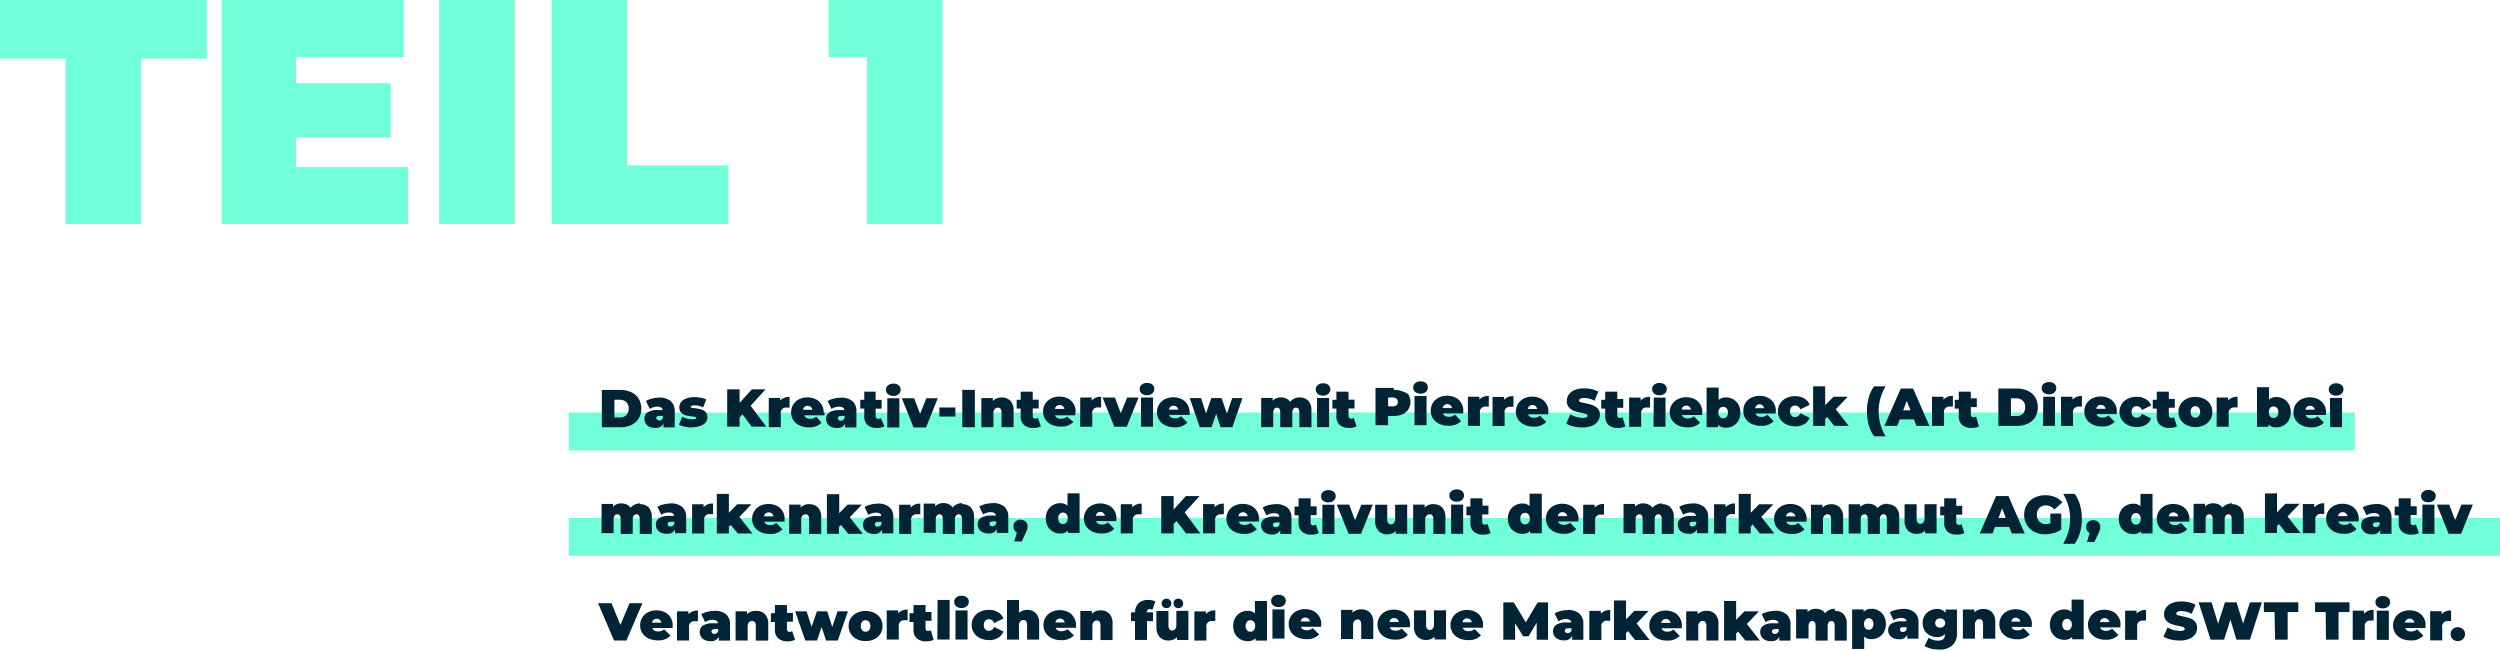
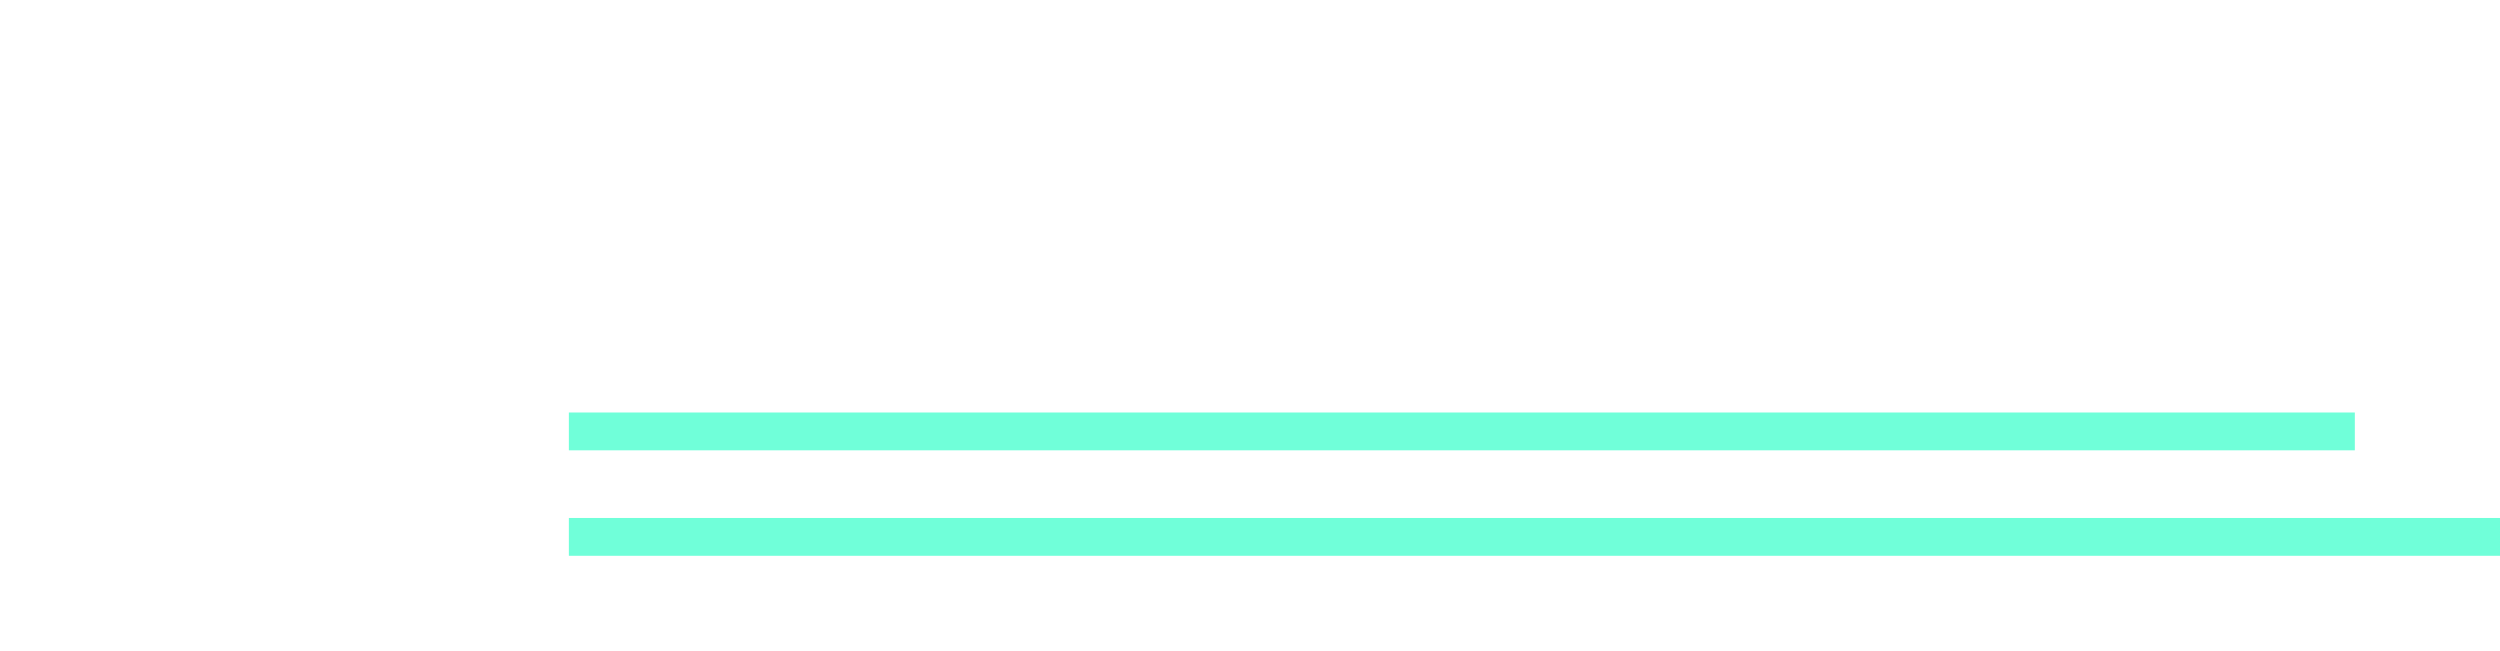
<svg xmlns="http://www.w3.org/2000/svg" id="Ebene_1" data-name="Ebene 1" viewBox="0 0 468.61 122.1">
  <defs>
    <clipPath id="clip-path" transform="translate(-726 -478.59)">
-       <rect x="726" y="478.59" width="468.61" height="122.1" style="fill:none" />
-     </clipPath>
+       </clipPath>
  </defs>
-   <path d="M726,478.59v11h12.3v31h14.16v-31h12.3v-11Zm41.55,0v42h34.92V509.91h-21v-5.52h17.76v-10.2H781.47v-4.92h20.22V478.59Zm40.77,42h14.16v-42H808.32Zm21.09-42v42h33.12v-11h-19v-31Zm51.9,0v10.68h7.2v31.32h14.16v-42Z" transform="translate(-726 -478.59)" style="fill:#70ffd9" />
  <rect x="106.63" y="77.32" width="334.77" height="7.09" style="fill:#70ffd9" />
  <rect x="106.63" y="97.09" width="361.98" height="7.09" style="fill:#70ffd9" />
  <g style="clip-path:url(#clip-path)">
-     <path d="M1186.73,598.75a1.3,1.3,0,0,0,.94-.36,1.27,1.27,0,0,0,.38-.94,1.2,1.2,0,0,0-.38-.92,1.3,1.3,0,0,0-.94-.36,1.32,1.32,0,0,0-1,.36,1.19,1.19,0,0,0-.37.92,1.27,1.27,0,0,0,.37.94,1.32,1.32,0,0,0,1,.36m-3.06-5v-.59h-2.15v5.47h2.26v-2.43a1,1,0,0,1,1.16-1.18,3,3,0,0,1,.5,0v-2a2.22,2.22,0,0,0-1.77.69m-6,.85a.87.87,0,0,1,.58.2.93.93,0,0,1,.3.53h-1.76a1,1,0,0,1,.3-.54.86.86,0,0,1,.58-.19m3,1.29a2.82,2.82,0,0,0-.4-1.53,2.62,2.62,0,0,0-1.09-1,3.49,3.49,0,0,0-1.52-.33,3.4,3.4,0,0,0-1.58.36,2.78,2.78,0,0,0-1.11,1,2.8,2.8,0,0,0,0,2.92,2.82,2.82,0,0,0,1.16,1,4,4,0,0,0,1.74.36,3.05,3.05,0,0,0,2.39-.88l-1.18-1.19a2,2,0,0,1-.53.31,1.82,1.82,0,0,1-.61.09,1.37,1.37,0,0,1-.7-.16.9.9,0,0,1-.4-.48h3.8c0-.32,0-.5,0-.53m-8-3.17a1.44,1.44,0,0,0,1-.33,1.11,1.11,0,0,0,.37-.86,1,1,0,0,0-.37-.8,1.49,1.49,0,0,0-1-.31,1.44,1.44,0,0,0-1,.33,1,1,0,0,0-.37.82,1.06,1.06,0,0,0,.37.83,1.49,1.49,0,0,0,1,.32m-1.13,5.91h2.26v-5.47h-2.26Zm-2.41-4.88v-.59H1167v5.47h2.26v-2.43a1,1,0,0,1,1.16-1.18,3,3,0,0,1,.5,0v-2a2.22,2.22,0,0,0-1.77.69m-7.16,4.88h2.36v-5.17h2.05v-1.83h-6.46v1.83h2Zm-9.54,0h2.36v-5.17h2v-1.83h-6.46v1.83h2Zm-4.71-7-1.29,4-1.22-4h-2.17l-1.29,4-1.22-4h-2.43l2.24,7h2.53l1.19-3.74,1.13,3.74h2.53l2.24-7Zm-13.17,7.16a4.55,4.55,0,0,0,1.79-.31,2.48,2.48,0,0,0,1.1-.85,2.05,2.05,0,0,0,.37-1.2,1.69,1.69,0,0,0-.4-1.2,2.37,2.37,0,0,0-1-.63,8.68,8.68,0,0,0-1.35-.35,6,6,0,0,1-.89-.22c-.18-.07-.27-.18-.27-.32s.31-.44.91-.44a4.25,4.25,0,0,1,2,.52l.71-1.71a4.29,4.29,0,0,0-1.22-.45,6.12,6.12,0,0,0-1.42-.16,4.5,4.5,0,0,0-1.78.31,2.5,2.5,0,0,0-1.11.85,2.13,2.13,0,0,0-.37,1.2,1.78,1.78,0,0,0,.4,1.21,2.39,2.39,0,0,0,.94.64,9.83,9.83,0,0,0,1.35.36,6.81,6.81,0,0,1,.91.24.35.35,0,0,1,.27.33.31.31,0,0,1-.21.29,1.93,1.93,0,0,1-.7.09,4.68,4.68,0,0,1-1.19-.17,5.38,5.38,0,0,1-1.12-.47l-.76,1.72a4.65,4.65,0,0,0,1.36.53,7.3,7.3,0,0,0,1.69.19m-8.09-5v-.59h-2.15v5.47h2.26v-2.43a1,1,0,0,1,1.16-1.18,3,3,0,0,1,.5,0v-2a2.22,2.22,0,0,0-1.77.69m-6,.85a.85.85,0,0,1,.58.2.83.83,0,0,1,.3.53h-1.76a1,1,0,0,1,.3-.54.88.88,0,0,1,.58-.19m3,1.29a2.82,2.82,0,0,0-.4-1.53,2.56,2.56,0,0,0-1.09-1,3.66,3.66,0,0,0-3.1,0,2.78,2.78,0,0,0-1.11,1,2.8,2.8,0,0,0,0,2.92,2.89,2.89,0,0,0,1.16,1,4,4,0,0,0,1.74.36,3.05,3.05,0,0,0,2.39-.88l-1.18-1.19a2,2,0,0,1-.53.31,1.78,1.78,0,0,1-.61.09,1.37,1.37,0,0,1-.7-.16,1,1,0,0,1-.4-.48h3.8c0-.32,0-.5,0-.53m-10,1.08a.81.81,0,0,1-.64-.28,1.16,1.16,0,0,1-.25-.8,1.14,1.14,0,0,1,.25-.79.87.87,0,0,1,1.28,0,1.14,1.14,0,0,1,.25.79,1.16,1.16,0,0,1-.25.8.81.81,0,0,1-.64.28m.85-5.76v2.32a1.92,1.92,0,0,0-1.39-.47,2.67,2.67,0,0,0-1.33.35,2.54,2.54,0,0,0-1,1,3.09,3.09,0,0,0-.35,1.49,3.13,3.13,0,0,0,.35,1.5,2.57,2.57,0,0,0,1,1,2.66,2.66,0,0,0,1.33.34,1.91,1.91,0,0,0,1.5-.55v.45h2.15v-7.42Zm-10.49,3.39a.87.87,0,0,1,.58.2.93.93,0,0,1,.3.53H1103a1,1,0,0,1,.3-.54.86.86,0,0,1,.58-.19m3,1.29a2.82,2.82,0,0,0-.41-1.53,2.56,2.56,0,0,0-1.09-1,3.66,3.66,0,0,0-3.1,0,2.78,2.78,0,0,0-1.11,1,2.67,2.67,0,0,0-.4,1.46,2.7,2.7,0,0,0,.41,1.46,2.82,2.82,0,0,0,1.16,1,4,4,0,0,0,1.74.36,3.05,3.05,0,0,0,2.39-.88l-1.18-1.19a1.9,1.9,0,0,1-.54.31,1.72,1.72,0,0,1-.6.09,1.37,1.37,0,0,1-.7-.16.9.9,0,0,1-.4-.48h3.8c0-.32,0-.5,0-.53m-9.12-2.83a2.49,2.49,0,0,0-.91.16,2.25,2.25,0,0,0-.74.48v-.54h-2.15v5.47h2.26v-2.57a1.19,1.19,0,0,1,.24-.83.76.76,0,0,1,.61-.27c.45,0,.67.31.67.94v2.73H1100v-3.12a2.49,2.49,0,0,0-.61-1.84,2.19,2.19,0,0,0-1.63-.61m-8.08,3.51a1,1,0,0,1-.67-.24.84.84,0,0,1-.27-.64.79.79,0,0,1,.26-.63,1,1,0,0,1,.68-.24,1,1,0,0,1,.66.24.8.8,0,0,1,.27.63.84.84,0,0,1-.27.64,1,1,0,0,1-.66.24m1-3.41v.62a1.85,1.85,0,0,0-1.62-.72,2.68,2.68,0,0,0-1.31.33,2.42,2.42,0,0,0-1,.92,2.63,2.63,0,0,0-.36,1.38,2.69,2.69,0,0,0,.36,1.39,2.52,2.52,0,0,0,1,.93,2.79,2.79,0,0,0,1.31.32,1.9,1.9,0,0,0,1.51-.58v.1a1.13,1.13,0,0,1-.31.85,1.44,1.44,0,0,1-1,.29,3.17,3.17,0,0,1-.94-.15,2.55,2.55,0,0,1-.81-.39l-.76,1.54a3.84,3.84,0,0,0,1.21.51,6.7,6.7,0,0,0,1.53.17,3.56,3.56,0,0,0,2.46-.78,3,3,0,0,0,.87-2.35v-4.38Zm-8,4.21a.59.59,0,0,1-.39-.12.41.41,0,0,1-.15-.32c0-.31.23-.46.69-.46h.56v.38a.76.76,0,0,1-.28.39.71.71,0,0,1-.43.13m0-4.31a5.43,5.43,0,0,0-1.32.17,4.11,4.11,0,0,0-1.14.45l.72,1.49a2.06,2.06,0,0,1,.65-.31,2.55,2.55,0,0,1,.75-.12c.62,0,1,.21,1,.64h-.91a3.4,3.4,0,0,0-1.88.42,1.4,1.4,0,0,0-.62,1.23,1.63,1.63,0,0,0,.24.87,1.59,1.59,0,0,0,.69.61,2.45,2.45,0,0,0,1.1.22,1.53,1.53,0,0,0,1.55-.82v.72h2.1v-2.94a2.44,2.44,0,0,0-.76-2,3.3,3.3,0,0,0-2.2-.65m-6.37,3.91a.8.8,0,0,1-.64-.28,1.37,1.37,0,0,1,0-1.58.81.81,0,0,1,.64-.29.82.82,0,0,1,.64.29,1.37,1.37,0,0,1,0,1.58.81.81,0,0,1-.64.28m.54-3.91a1.88,1.88,0,0,0-1.5.55v-.45h-2.15v7.41h2.26v-2.31a1.92,1.92,0,0,0,1.39.47,2.6,2.6,0,0,0,1.32-.34,2.41,2.41,0,0,0,1-1,3.3,3.3,0,0,0,0-3,2.41,2.41,0,0,0-1-1,2.61,2.61,0,0,0-1.32-.35m-6.93,0a2.38,2.38,0,0,0-1,.22,2.17,2.17,0,0,0-.8.61,1.6,1.6,0,0,0-.72-.62,2.25,2.25,0,0,0-1-.21,2.1,2.1,0,0,0-1.55.61v-.51h-2.15v5.47H1065V596a1.19,1.19,0,0,1,.2-.76.63.63,0,0,1,.51-.24c.41,0,.61.31.61.94v2.73h2.26V596a1.19,1.19,0,0,1,.2-.76.63.63,0,0,1,.51-.24c.41,0,.61.31.61.94v2.73h2.26v-3.12a2.53,2.53,0,0,0-.59-1.84,2.12,2.12,0,0,0-1.59-.61m-11.29,4.31a.57.57,0,0,1-.39-.12.41.41,0,0,1-.15-.32c0-.31.23-.46.69-.46h.56v.38a.76.76,0,0,1-.28.39.73.73,0,0,1-.43.13m0-4.31a5.43,5.43,0,0,0-1.32.17,4,4,0,0,0-1.14.45l.72,1.49a2.06,2.06,0,0,1,.65-.31,2.45,2.45,0,0,1,.75-.12c.61,0,1,.21,1,.64h-.91a3.38,3.38,0,0,0-1.88.42,1.4,1.4,0,0,0-.62,1.23,1.63,1.63,0,0,0,.24.87,1.59,1.59,0,0,0,.69.61,2.45,2.45,0,0,0,1.1.22,1.54,1.54,0,0,0,1.55-.82v.72h2.1v-2.94a2.44,2.44,0,0,0-.76-2,3.32,3.32,0,0,0-2.2-.65m-5.51,5.57h2.73l-2.44-3.1,2.26-2.37H1053l-1.57,1.59v-3.54h-2.26v7.42h2.26v-1.29l.36-.39Zm-7.28-5.57a2.45,2.45,0,0,0-.91.16,2.15,2.15,0,0,0-.74.48v-.54h-2.15v5.47h2.26v-2.57a1.19,1.19,0,0,1,.23-.83.78.78,0,0,1,.62-.27c.44,0,.67.31.67.94v2.73h2.26v-3.12a2.49,2.49,0,0,0-.62-1.84,2.19,2.19,0,0,0-1.62-.61m-7.6,1.54a.89.89,0,0,1,.58.2.93.93,0,0,1,.3.53h-1.76a.86.86,0,0,1,.3-.54.85.85,0,0,1,.58-.19m3,1.29a2.82,2.82,0,0,0-.41-1.53,2.56,2.56,0,0,0-1.09-1,3.66,3.66,0,0,0-3.1,0,2.78,2.78,0,0,0-1.11,1,2.67,2.67,0,0,0-.4,1.46,2.62,2.62,0,0,0,.41,1.46,2.82,2.82,0,0,0,1.16,1,4,4,0,0,0,1.74.36,3.07,3.07,0,0,0,2.39-.88l-1.18-1.19a2.21,2.21,0,0,1-.54.31,1.72,1.72,0,0,1-.6.09,1.34,1.34,0,0,1-.7-.16.9.9,0,0,1-.4-.48h3.8c0-.32,0-.5,0-.53m-8.76,2.74h2.73l-2.44-3.1,2.26-2.37h-2.67l-1.57,1.59v-3.54h-2.26v7.42h2.26v-1.29l.36-.39Zm-6.42-4.88v-.59h-2.15v5.47h2.26v-2.43a1,1,0,0,1,1.16-1.18,3,3,0,0,1,.5,0v-2a2.22,2.22,0,0,0-1.77.69m-6.2,3.62a.62.62,0,0,1-.4-.12.43.43,0,0,1-.14-.32c0-.31.23-.46.69-.46h.56v.38a.82.82,0,0,1-.28.39.73.73,0,0,1-.43.13m0-4.31a5.58,5.58,0,0,0-1.33.17,4,4,0,0,0-1.13.45l.72,1.49a2,2,0,0,1,.65-.31,2.45,2.45,0,0,1,.75-.12c.61,0,1,.21,1,.64h-.91a3.38,3.38,0,0,0-1.88.42,1.38,1.38,0,0,0-.62,1.23,1.57,1.57,0,0,0,.92,1.48,2.5,2.5,0,0,0,1.11.22,1.54,1.54,0,0,0,1.55-.82v.72h2.1v-2.94a2.48,2.48,0,0,0-.76-2,3.32,3.32,0,0,0-2.2-.65m-3.66,5.57,0-7h-1.94l-2.22,3.73-2.28-3.73h-1.94v7H1010v-3.08l1.52,2.45h1l1.52-2.56,0,3.19Zm-15.17-4a.87.87,0,0,1,.58.2.93.93,0,0,1,.3.53h-1.76a1,1,0,0,1,.3-.54.86.86,0,0,1,.58-.19m3,1.29a2.82,2.82,0,0,0-.4-1.53,2.62,2.62,0,0,0-1.09-1,3.49,3.49,0,0,0-1.52-.33,3.4,3.4,0,0,0-1.58.36,2.78,2.78,0,0,0-1.11,1,2.8,2.8,0,0,0,0,2.92,2.82,2.82,0,0,0,1.16,1,4,4,0,0,0,1.74.36,3.05,3.05,0,0,0,2.39-.88l-1.18-1.19a2,2,0,0,1-.53.31,1.82,1.82,0,0,1-.61.09,1.37,1.37,0,0,1-.7-.16.9.9,0,0,1-.4-.48h3.8c0-.32,0-.5,0-.53m-9.18-2.73v2.57a1.3,1.3,0,0,1-.22.84.71.71,0,0,1-.55.26.63.63,0,0,1-.53-.24,1.37,1.37,0,0,1-.18-.8v-2.63h-2.26v3a2.64,2.64,0,0,0,.63,1.92,2.26,2.26,0,0,0,1.67.63,2.41,2.41,0,0,0,.85-.15,2,2,0,0,0,.7-.47v.52h2.15v-5.47Zm-7.47,1.44a.89.89,0,0,1,.58.2.93.93,0,0,1,.3.53h-1.76a.86.86,0,0,1,.3-.54.85.85,0,0,1,.58-.19m3,1.29a2.82,2.82,0,0,0-.41-1.53,2.56,2.56,0,0,0-1.09-1,3.66,3.66,0,0,0-3.1,0,2.78,2.78,0,0,0-1.11,1,2.67,2.67,0,0,0-.4,1.46,2.62,2.62,0,0,0,.41,1.46,2.82,2.82,0,0,0,1.16,1,4,4,0,0,0,1.74.36,3.07,3.07,0,0,0,2.39-.88l-1.18-1.19a2,2,0,0,1-.54.31,1.72,1.72,0,0,1-.6.09,1.34,1.34,0,0,1-.7-.16.9.9,0,0,1-.4-.48h3.8c0-.32,0-.5,0-.53m-9.12-2.83a2.45,2.45,0,0,0-.91.16,2.15,2.15,0,0,0-.74.48v-.54h-2.15v5.47h2.26v-2.57a1.25,1.25,0,0,1,.23-.83.8.8,0,0,1,.62-.27c.45,0,.67.31.67.94v2.73h2.26v-3.12a2.49,2.49,0,0,0-.62-1.84,2.19,2.19,0,0,0-1.62-.61m-10.5,1.54a.87.87,0,0,1,.58.2.93.93,0,0,1,.3.53h-1.76a1,1,0,0,1,.3-.54.86.86,0,0,1,.58-.19m3,1.29a2.82,2.82,0,0,0-.41-1.53,2.56,2.56,0,0,0-1.09-1,3.66,3.66,0,0,0-3.1,0,2.78,2.78,0,0,0-1.11,1,2.67,2.67,0,0,0-.4,1.46,2.7,2.7,0,0,0,.41,1.46,2.82,2.82,0,0,0,1.16,1,4,4,0,0,0,1.74.36,3.05,3.05,0,0,0,2.39-.88l-1.18-1.19a1.9,1.9,0,0,1-.54.31,1.72,1.72,0,0,1-.6.09,1.37,1.37,0,0,1-.7-.16.9.9,0,0,1-.4-.48h3.8c0-.32,0-.5,0-.53m-8-3.17a1.44,1.44,0,0,0,1-.33,1.11,1.11,0,0,0,.37-.86,1,1,0,0,0-.37-.8,1.49,1.49,0,0,0-1-.31,1.44,1.44,0,0,0-1,.33,1,1,0,0,0-.37.82,1.06,1.06,0,0,0,.37.83,1.49,1.49,0,0,0,1,.32m-1.13,5.91h2.26v-5.47h-2.26ZM960.38,597a.8.8,0,0,1-.64-.28,1.16,1.16,0,0,1-.25-.8,1.14,1.14,0,0,1,.25-.79.8.8,0,0,1,.64-.28.81.81,0,0,1,.64.28,1.19,1.19,0,0,1,.25.79,1.21,1.21,0,0,1-.25.8.81.81,0,0,1-.64.28m.85-5.76v2.32a1.93,1.93,0,0,0-1.39-.47,2.64,2.64,0,0,0-1.33.35,2.54,2.54,0,0,0-1,1,3,3,0,0,0-.35,1.49,3,3,0,0,0,.35,1.5,2.57,2.57,0,0,0,1,1,2.63,2.63,0,0,0,1.33.34,1.91,1.91,0,0,0,1.5-.55v.45h2.15v-7.42Zm-9.2,2.54v-.59h-2.15v5.47h2.26v-2.43A1,1,0,0,1,953.3,595a3,3,0,0,1,.5,0v-2a2.22,2.22,0,0,0-1.77.69m-5.16-1.11a.89.89,0,0,0,.64-.24.89.89,0,0,0-.64-1.53.88.88,0,0,0-.65.25.94.94,0,0,0,0,1.28.92.92,0,0,0,.65.24m-2.22,0a.89.89,0,0,0,.64-.24.89.89,0,0,0-.64-1.53.88.88,0,0,0-.65.25.94.94,0,0,0,0,1.28.92.92,0,0,0,.65.24m1.85.52v2.57a1.36,1.36,0,0,1-.22.84.71.71,0,0,1-.55.26.61.61,0,0,1-.53-.24,1.37,1.37,0,0,1-.18-.8v-2.63h-2.26v3a2.64,2.64,0,0,0,.63,1.92,2.25,2.25,0,0,0,1.67.63,2.41,2.41,0,0,0,.85-.15,2.06,2.06,0,0,0,.7-.47v.52h2.15v-5.47Zm-5.54.29a.65.65,0,0,1,.14-.47.51.51,0,0,1,.4-.16,1.2,1.2,0,0,1,.51.13l.54-1.57a2.11,2.11,0,0,0-.6-.2,3.64,3.64,0,0,0-.74-.07,2.44,2.44,0,0,0-1.8.63,2.23,2.23,0,0,0-.64,1.69v0H938v1.65h.75v3.52H941v-3.52h1.12v-1.65H941Zm-8.66-.39a2.45,2.45,0,0,0-.91.16,2.15,2.15,0,0,0-.74.48v-.54H928.5v5.47h2.26v-2.57a1.19,1.19,0,0,1,.23-.83.78.78,0,0,1,.62-.27c.44,0,.67.31.67.94v2.73h2.26v-3.12a2.49,2.49,0,0,0-.62-1.84,2.19,2.19,0,0,0-1.62-.61m-7.6,1.54a.89.89,0,0,1,.58.2.93.93,0,0,1,.3.53h-1.76a.86.86,0,0,1,.3-.54.85.85,0,0,1,.58-.19m3,1.29a2.82,2.82,0,0,0-.41-1.53,2.56,2.56,0,0,0-1.09-1,3.66,3.66,0,0,0-3.1,0,2.78,2.78,0,0,0-1.11,1,2.67,2.67,0,0,0-.4,1.46,2.62,2.62,0,0,0,.41,1.46,2.82,2.82,0,0,0,1.16,1,4,4,0,0,0,1.74.36,3.07,3.07,0,0,0,2.39-.88l-1.18-1.19a2.21,2.21,0,0,1-.54.31,1.72,1.72,0,0,1-.6.09,1.34,1.34,0,0,1-.7-.16.9.9,0,0,1-.4-.48h3.8c0-.32,0-.5,0-.53m-9.12-2.83a2.28,2.28,0,0,0-1.54.54v-2.39h-2.26v7.42H917v-2.57a1.25,1.25,0,0,1,.23-.83.78.78,0,0,1,.62-.27c.44,0,.67.31.67.94v2.73h2.26v-3.12a2.49,2.49,0,0,0-.62-1.84,2.19,2.19,0,0,0-1.62-.61m-7.17,5.67a3.24,3.24,0,0,0,1.71-.43,2.25,2.25,0,0,0,1-1.19l-1.75-.86a1,1,0,0,1-1,.72.88.88,0,0,1-.67-.28,1.35,1.35,0,0,1,0-1.59.88.88,0,0,1,.67-.28,1,1,0,0,1,1,.72l1.75-.86a2.25,2.25,0,0,0-1-1.19,3.24,3.24,0,0,0-1.71-.43,3.76,3.76,0,0,0-1.67.36,2.83,2.83,0,0,0-1.15,1,2.68,2.68,0,0,0-.41,1.46,2.71,2.71,0,0,0,.41,1.47,2.83,2.83,0,0,0,1.15,1,3.76,3.76,0,0,0,1.67.36m-5.14-6a1.44,1.44,0,0,0,1-.33,1.14,1.14,0,0,0,.37-.86,1,1,0,0,0-.37-.8,1.49,1.49,0,0,0-1-.31,1.44,1.44,0,0,0-1,.33,1,1,0,0,0-.37.82,1.06,1.06,0,0,0,.37.83,1.49,1.49,0,0,0,1,.32m-1.13,5.91h2.26v-5.47h-2.26Zm-3.4,0H904v-7.42h-2.26Zm-1.23-1.76a.9.9,0,0,1-.51.15.44.44,0,0,1-.34-.14.53.53,0,0,1-.13-.39v-1.38h1.12v-1.65h-1.12V592h-2.26v1.53h-.75v1.65h.75v1.4a2.11,2.11,0,0,0,.62,1.67,2.55,2.55,0,0,0,1.77.55,2.87,2.87,0,0,0,1.39-.29Zm-6.11-3.12v-.59h-2.15v5.47h2.26v-2.43a1,1,0,0,1,1.16-1.18,3,3,0,0,1,.5,0v-2a2.22,2.22,0,0,0-1.77.69M888.25,597a.8.8,0,0,1-.64-.28,1.16,1.16,0,0,1-.25-.8,1.14,1.14,0,0,1,.25-.79.8.8,0,0,1,.64-.28.81.81,0,0,1,.64.28,1.19,1.19,0,0,1,.25.79,1.21,1.21,0,0,1-.25.8.81.81,0,0,1-.64.28m0,1.76a3.63,3.63,0,0,0,1.64-.36,2.78,2.78,0,0,0,1.13-1,2.71,2.71,0,0,0,.41-1.47,2.68,2.68,0,0,0-.41-1.46,2.71,2.71,0,0,0-1.13-1,3.92,3.92,0,0,0-3.28,0,2.77,2.77,0,0,0-1.13,1,2.59,2.59,0,0,0-.41,1.46,2.63,2.63,0,0,0,.41,1.47,2.84,2.84,0,0,0,1.13,1,3.66,3.66,0,0,0,1.64.36M883,593.18l-1,2.92-.95-2.92h-1.92l-1,2.89-.94-2.89h-2.14l1.9,5.47h2.2l.86-2.53.83,2.53h2.2l1.9-5.47Zm-8.51,3.71a.9.9,0,0,1-.51.15.44.44,0,0,1-.34-.14.53.53,0,0,1-.13-.39v-1.38h1.12v-1.65h-1.12V592h-2.26v1.53h-.75v1.65h.75v1.4a2.11,2.11,0,0,0,.62,1.67,2.55,2.55,0,0,0,1.77.55,2.87,2.87,0,0,0,1.39-.29Zm-6.81-3.81a2.49,2.49,0,0,0-.91.16,2.25,2.25,0,0,0-.74.48v-.54h-2.15v5.47h2.26v-2.57a1.19,1.19,0,0,1,.24-.83A.76.76,0,0,1,867,595c.45,0,.67.31.67.94v2.73H870v-3.12a2.49,2.49,0,0,0-.61-1.84,2.19,2.19,0,0,0-1.63-.61m-7.85,4.31a.57.57,0,0,1-.39-.12.41.41,0,0,1-.15-.32c0-.31.23-.46.69-.46h.56v.38a.76.76,0,0,1-.28.39.73.73,0,0,1-.43.13m0-4.31a5.43,5.43,0,0,0-1.32.17,4,4,0,0,0-1.14.45l.72,1.49a2.06,2.06,0,0,1,.65-.31,2.45,2.45,0,0,1,.75-.12c.61,0,1,.21,1,.64h-.91a3.38,3.38,0,0,0-1.88.42,1.4,1.4,0,0,0-.62,1.23,1.63,1.63,0,0,0,.24.87,1.59,1.59,0,0,0,.69.61,2.45,2.45,0,0,0,1.1.22,1.54,1.54,0,0,0,1.55-.82v.72h2.1v-2.94a2.44,2.44,0,0,0-.76-2,3.32,3.32,0,0,0-2.2-.65m-4.83.69v-.59h-2.15v5.47h2.26v-2.43a1,1,0,0,1,1.16-1.18,3,3,0,0,1,.5,0v-2a2.22,2.22,0,0,0-1.77.69m-5.95.85a.89.89,0,0,1,.58.2.93.93,0,0,1,.3.53h-1.76a.86.86,0,0,1,.3-.54.85.85,0,0,1,.58-.19m3,1.29a2.82,2.82,0,0,0-.41-1.53,2.56,2.56,0,0,0-1.09-1,3.66,3.66,0,0,0-3.1,0,2.78,2.78,0,0,0-1.11,1,2.67,2.67,0,0,0-.4,1.46,2.62,2.62,0,0,0,.41,1.46,2.82,2.82,0,0,0,1.16,1,4,4,0,0,0,1.74.36,3.07,3.07,0,0,0,2.39-.88l-1.18-1.19a2,2,0,0,1-.54.31,1.72,1.72,0,0,1-.6.09,1.34,1.34,0,0,1-.7-.16.9.9,0,0,1-.4-.48h3.8c0-.32,0-.5,0-.53M844,591.65l-1.71,4.09-1.67-4.09H838.1l3,7h2.32l3-7Z" transform="translate(-726 -478.59)" style="fill:#002336" />
-     <path d="M1187.38,573.18l-1.18,2.93-1.1-2.93h-2.32l2.2,5.47h2.34l2.2-5.47Zm-6.19-.44a1.44,1.44,0,0,0,1-.33,1.11,1.11,0,0,0,.37-.86,1,1,0,0,0-.37-.8,1.49,1.49,0,0,0-1-.31,1.42,1.42,0,0,0-1,.33,1,1,0,0,0-.38.82,1.07,1.07,0,0,0,.38.83,1.46,1.46,0,0,0,1,.32m-1.13,5.91h2.26v-5.47h-2.26Zm-1.22-1.76a.85.85,0,0,1-.51.15.46.46,0,0,1-.34-.14.57.57,0,0,1-.13-.39v-1.38H1179v-1.65h-1.12V572h-2.26v1.53h-.75v1.65h.75v1.4a2.14,2.14,0,0,0,.62,1.67,2.59,2.59,0,0,0,1.77.55,2.85,2.85,0,0,0,1.39-.29Zm-7.5.5a.62.62,0,0,1-.4-.12.4.4,0,0,1-.14-.32c0-.31.23-.46.69-.46h.56v.38a.82.82,0,0,1-.28.39.73.73,0,0,1-.43.13m0-4.31a5.51,5.51,0,0,0-1.33.17,4,4,0,0,0-1.13.45l.72,1.49a2,2,0,0,1,.65-.31,2.45,2.45,0,0,1,.75-.12c.61,0,1,.21,1,.64h-.91a3.38,3.38,0,0,0-1.88.42,1.38,1.38,0,0,0-.62,1.23,1.62,1.62,0,0,0,.23.87,1.72,1.72,0,0,0,.69.61,2.47,2.47,0,0,0,1.11.22,1.54,1.54,0,0,0,1.55-.82v.72h2.1v-2.94a2.48,2.48,0,0,0-.76-2,3.32,3.32,0,0,0-2.2-.65m-6.18,1.54a.85.85,0,0,1,.58.2.83.83,0,0,1,.3.53h-1.76a1,1,0,0,1,.3-.54.88.88,0,0,1,.58-.19m3,1.29a2.82,2.82,0,0,0-.4-1.53,2.56,2.56,0,0,0-1.09-1,3.66,3.66,0,0,0-3.1,0,2.78,2.78,0,0,0-1.11,1,2.8,2.8,0,0,0,0,2.92,2.89,2.89,0,0,0,1.16,1,4,4,0,0,0,1.74.36,3.05,3.05,0,0,0,2.39-.88l-1.18-1.19a2,2,0,0,1-.53.31,1.78,1.78,0,0,1-.61.09,1.37,1.37,0,0,1-.7-.16,1,1,0,0,1-.4-.48h3.8c0-.32,0-.5,0-.53m-8.3-2.14v-.59h-2.15v5.47H1160v-2.43a1,1,0,0,1,1.16-1.18,3,3,0,0,1,.5,0v-2a2.22,2.22,0,0,0-1.77.69m-5.39,4.88h2.73l-2.44-3.1,2.26-2.37h-2.67l-1.57,1.59v-3.54h-2.26v7.42h2.26v-1.29l.36-.39Zm-10.11-5.57a2.32,2.32,0,0,0-1,.22,2.09,2.09,0,0,0-.8.61,1.72,1.72,0,0,0-.72-.62,2.31,2.31,0,0,0-1-.21,2.07,2.07,0,0,0-1.55.61v-.51h-2.15v5.47h2.26V576a1.2,1.2,0,0,1,.19-.76.63.63,0,0,1,.52-.24c.4,0,.61.31.61.94v2.73H1143V576a1.2,1.2,0,0,1,.19-.76.63.63,0,0,1,.52-.24c.4,0,.61.31.61.94v2.73h2.26v-3.12a2.53,2.53,0,0,0-.6-1.84,2.08,2.08,0,0,0-1.58-.61m-11,1.54a.89.89,0,0,1,.58.2.93.93,0,0,1,.3.53h-1.76a.86.86,0,0,1,.3-.54.85.85,0,0,1,.58-.19m3,1.29a2.82,2.82,0,0,0-.41-1.53,2.56,2.56,0,0,0-1.09-1,3.66,3.66,0,0,0-3.1,0,2.78,2.78,0,0,0-1.11,1,2.67,2.67,0,0,0-.4,1.46,2.62,2.62,0,0,0,.41,1.46,2.82,2.82,0,0,0,1.16,1,4,4,0,0,0,1.74.36,3.07,3.07,0,0,0,2.39-.88l-1.18-1.19a2,2,0,0,1-.54.31,1.72,1.72,0,0,1-.6.09,1.34,1.34,0,0,1-.7-.16.9.9,0,0,1-.4-.48h3.8c0-.32,0-.5,0-.53m-10,1.08a.81.81,0,0,1-.64-.28,1.21,1.21,0,0,1-.25-.8,1.19,1.19,0,0,1,.25-.79.81.81,0,0,1,.64-.28.8.8,0,0,1,.64.28,1.14,1.14,0,0,1,.25.79,1.16,1.16,0,0,1-.25.8.8.8,0,0,1-.64.28m.85-5.76v2.32a1.92,1.92,0,0,0-1.39-.47,2.61,2.61,0,0,0-1.32.35,2.41,2.41,0,0,0-1,1,3,3,0,0,0-.36,1.49,3,3,0,0,0,.36,1.5,2.44,2.44,0,0,0,1,1,2.6,2.6,0,0,0,1.32.34,1.88,1.88,0,0,0,1.5-.55v.45h2.15v-7.42Zm-8.81,4.94a1.36,1.36,0,0,0-1,.35,1.23,1.23,0,0,0-.37.93,1.34,1.34,0,0,0,.17.68,1.17,1.17,0,0,0,.48.43l-.5,1.69h1.4l.7-1.49a4.42,4.42,0,0,0,.32-.79,1.86,1.86,0,0,0,.07-.52,1.2,1.2,0,0,0-.37-.93,1.32,1.32,0,0,0-1-.35m-3.42,4.42a6.79,6.79,0,0,0,1-2.1,9.4,9.4,0,0,0,.34-2.58,9.28,9.28,0,0,0-.34-2.57,6.74,6.74,0,0,0-1-2.11h-2.16a10.19,10.19,0,0,1,1,2.33,9.12,9.12,0,0,1,.3,2.35,9.25,9.25,0,0,1-.3,2.36,10.31,10.31,0,0,1-1,2.32Zm-4.56-3.86a2.27,2.27,0,0,1-.86.17,1.61,1.61,0,0,1-1.22-.48,1.78,1.78,0,0,1-.45-1.27,1.73,1.73,0,0,1,.46-1.28,1.67,1.67,0,0,1,1.24-.47,2,2,0,0,1,1.57.77l1.51-1.33a3.42,3.42,0,0,0-1.36-1,4.64,4.64,0,0,0-1.84-.35,4.45,4.45,0,0,0-2.05.47,3.47,3.47,0,0,0-1.41,1.3,3.6,3.6,0,0,0-.5,1.89,3.67,3.67,0,0,0,.5,1.9,3.58,3.58,0,0,0,1.4,1.3,4.25,4.25,0,0,0,2,.46,6.08,6.08,0,0,0,1.61-.23,4.54,4.54,0,0,0,1.44-.66v-3h-2.05Zm-9.72-1,.68-1.76.68,1.76Zm2.48,2.92h2.44l-3.06-7h-2.32l-3.06,7h2.4l.47-1.22h2.66Zm-9.42-1.76a.85.85,0,0,1-.51.15.46.46,0,0,1-.34-.14.57.57,0,0,1-.13-.39v-1.38h1.12v-1.65h-1.12V572h-2.26v1.53h-.75v1.65h.75v1.4a2.14,2.14,0,0,0,.62,1.67,2.59,2.59,0,0,0,1.77.55,2.85,2.85,0,0,0,1.39-.29Zm-6.93-3.71v2.57a1.3,1.3,0,0,1-.22.84.71.71,0,0,1-.55.26.63.63,0,0,1-.53-.24,1.37,1.37,0,0,1-.18-.8v-2.63H1083v3a2.64,2.64,0,0,0,.63,1.92,2.26,2.26,0,0,0,1.67.63,2.41,2.41,0,0,0,.85-.15,2,2,0,0,0,.7-.47v.52H1089v-5.47Zm-7-.1a2.35,2.35,0,0,0-1,.22,2.17,2.17,0,0,0-.8.61,1.72,1.72,0,0,0-.72-.62,2.25,2.25,0,0,0-1-.21,2.09,2.09,0,0,0-1.55.61v-.51h-2.15v5.47h2.26V576a1.2,1.2,0,0,1,.19-.76.64.64,0,0,1,.52-.24c.41,0,.61.31.61.94v2.73h2.26V576a1.2,1.2,0,0,1,.19-.76.64.64,0,0,1,.52-.24c.41,0,.61.31.61.94v2.73H1082v-3.12a2.53,2.53,0,0,0-.6-1.84,2.08,2.08,0,0,0-1.58-.61m-10.57,0a2.45,2.45,0,0,0-.91.16,2.15,2.15,0,0,0-.74.48v-.54h-2.15v5.47h2.26v-2.57a1.19,1.19,0,0,1,.23-.83.78.78,0,0,1,.62-.27c.44,0,.67.31.67.94v2.73h2.26v-3.12a2.49,2.49,0,0,0-.62-1.84,2.19,2.19,0,0,0-1.62-.61m-7.6,1.54a.89.89,0,0,1,.58.2.93.93,0,0,1,.3.53h-1.76a.86.86,0,0,1,.3-.54.85.85,0,0,1,.58-.19m3,1.29a2.82,2.82,0,0,0-.41-1.53,2.56,2.56,0,0,0-1.09-1,3.66,3.66,0,0,0-3.1,0,2.78,2.78,0,0,0-1.11,1,2.67,2.67,0,0,0-.4,1.46,2.62,2.62,0,0,0,.41,1.46,2.82,2.82,0,0,0,1.16,1,4,4,0,0,0,1.74.36,3.07,3.07,0,0,0,2.39-.88l-1.18-1.19a2.21,2.21,0,0,1-.54.31,1.72,1.72,0,0,1-.6.09,1.34,1.34,0,0,1-.7-.16.9.9,0,0,1-.4-.48h3.8c0-.32,0-.5,0-.53m-8.76,2.74h2.73l-2.44-3.1,2.26-2.37h-2.67l-1.57,1.59v-3.54h-2.26v7.42h2.26v-1.29l.36-.39Zm-6.42-4.88v-.59h-2.15v5.47h2.26v-2.43a1,1,0,0,1,1.16-1.18,3,3,0,0,1,.5,0v-2a2.22,2.22,0,0,0-1.77.69m-6.2,3.62a.62.62,0,0,1-.4-.12.43.43,0,0,1-.14-.32c0-.31.23-.46.69-.46h.56v.38a.82.82,0,0,1-.28.39.73.73,0,0,1-.43.13m0-4.31a5.58,5.58,0,0,0-1.33.17,4,4,0,0,0-1.13.45l.72,1.49a2,2,0,0,1,.65-.31,2.45,2.45,0,0,1,.75-.12c.61,0,.95.21,1,.64H1043a3.38,3.38,0,0,0-1.88.42,1.38,1.38,0,0,0-.62,1.23,1.57,1.57,0,0,0,.92,1.48,2.5,2.5,0,0,0,1.11.22,1.54,1.54,0,0,0,1.55-.82v.72h2.1v-2.94a2.48,2.48,0,0,0-.76-2,3.32,3.32,0,0,0-2.2-.65m-5.68,0a2.35,2.35,0,0,0-1,.22,2.17,2.17,0,0,0-.8.61,1.72,1.72,0,0,0-.72-.62,2.25,2.25,0,0,0-1-.21,2.09,2.09,0,0,0-1.55.61v-.51h-2.15v5.47h2.26V576a1.2,1.2,0,0,1,.19-.76.64.64,0,0,1,.52-.24c.41,0,.61.31.61.94v2.73h2.26V576a1.2,1.2,0,0,1,.19-.76.64.64,0,0,1,.52-.24c.41,0,.61.31.61.94v2.73h2.26v-3.12a2.53,2.53,0,0,0-.6-1.84,2.08,2.08,0,0,0-1.58-.61m-12.65.69v-.59h-2.15v5.47H1025v-2.43a1,1,0,0,1,1.16-1.18,3,3,0,0,1,.5,0v-2a2.22,2.22,0,0,0-1.77.69m-6,.85a.87.87,0,0,1,.58.2.93.93,0,0,1,.3.53h-1.76a1,1,0,0,1,.3-.54.86.86,0,0,1,.58-.19m3,1.29a2.82,2.82,0,0,0-.41-1.53,2.56,2.56,0,0,0-1.09-1,3.66,3.66,0,0,0-3.1,0,2.78,2.78,0,0,0-1.11,1,2.67,2.67,0,0,0-.4,1.46,2.7,2.7,0,0,0,.41,1.46,2.82,2.82,0,0,0,1.16,1,4,4,0,0,0,1.74.36,3.05,3.05,0,0,0,2.39-.88l-1.18-1.19a1.9,1.9,0,0,1-.54.31,1.72,1.72,0,0,1-.6.09,1.37,1.37,0,0,1-.7-.16.9.9,0,0,1-.4-.48h3.8c0-.32,0-.5,0-.53m-10,1.08a.81.81,0,0,1-.64-.28,1.21,1.21,0,0,1-.25-.8,1.19,1.19,0,0,1,.25-.79.81.81,0,0,1,.64-.28.8.8,0,0,1,.64.28,1.14,1.14,0,0,1,.25.79,1.16,1.16,0,0,1-.25.8.8.8,0,0,1-.64.28m.85-5.76v2.32a1.92,1.92,0,0,0-1.39-.47,2.61,2.61,0,0,0-1.32.35,2.54,2.54,0,0,0-1,1,3,3,0,0,0-.36,1.49,3,3,0,0,0,.36,1.5,2.57,2.57,0,0,0,1,1,2.6,2.6,0,0,0,1.32.34,1.88,1.88,0,0,0,1.5-.55v.45H1015v-7.42Zm-7.9,5.66a.85.85,0,0,1-.51.15.46.46,0,0,1-.34-.14.57.57,0,0,1-.13-.39v-1.38H1005v-1.65h-1.12V572h-2.26v1.53h-.75v1.65h.75v1.4a2.14,2.14,0,0,0,.62,1.67,2.59,2.59,0,0,0,1.77.55,2.85,2.85,0,0,0,1.39-.29Zm-5.76-4.15a1.44,1.44,0,0,0,1-.33,1.14,1.14,0,0,0,.37-.86,1,1,0,0,0-.37-.8,1.49,1.49,0,0,0-1-.31,1.44,1.44,0,0,0-1,.33,1,1,0,0,0-.37.82,1.06,1.06,0,0,0,.37.83,1.49,1.49,0,0,0,1,.32M998,578.65h2.26v-5.47H998Zm-3.31-5.57a2.45,2.45,0,0,0-.91.16,2.15,2.15,0,0,0-.74.48v-.54h-2.15v5.47h2.26v-2.57a1.19,1.19,0,0,1,.24-.83A.76.76,0,0,1,994,575c.45,0,.67.31.67.94v2.73h2.26v-3.12a2.49,2.49,0,0,0-.61-1.84,2.21,2.21,0,0,0-1.63-.61m-7.18.1v2.57a1.3,1.3,0,0,1-.22.84.69.69,0,0,1-.55.26.63.63,0,0,1-.53-.24,1.37,1.37,0,0,1-.18-.8v-2.63h-2.26v3a2.64,2.64,0,0,0,.63,1.92,2.26,2.26,0,0,0,1.67.63,2.37,2.37,0,0,0,.85-.15,2,2,0,0,0,.7-.47v.52h2.15v-5.47Zm-6.33,0L980,576.11l-1.1-2.93h-2.32l2.2,5.47h2.34l2.2-5.47Zm-6.18-.44a1.44,1.44,0,0,0,1-.33,1.14,1.14,0,0,0,.37-.86,1,1,0,0,0-.37-.8,1.49,1.49,0,0,0-1-.31,1.44,1.44,0,0,0-1,.33,1,1,0,0,0-.37.82,1.06,1.06,0,0,0,.37.83,1.49,1.49,0,0,0,1,.32m-1.13,5.91h2.26v-5.47h-2.26Zm-1.22-1.76a.9.9,0,0,1-.51.15.44.44,0,0,1-.34-.14.53.53,0,0,1-.13-.39v-1.38h1.12v-1.65h-1.12V572h-2.26v1.53h-.75v1.65h.75v1.4a2.11,2.11,0,0,0,.62,1.67,2.55,2.55,0,0,0,1.77.55,2.87,2.87,0,0,0,1.39-.29Zm-7.51.5a.57.57,0,0,1-.39-.12.41.41,0,0,1-.15-.32c0-.31.23-.46.69-.46h.56v.38a.76.76,0,0,1-.28.39.73.73,0,0,1-.43.13m0-4.31a5.43,5.43,0,0,0-1.32.17,4,4,0,0,0-1.14.45l.72,1.49a2.06,2.06,0,0,1,.65-.31,2.45,2.45,0,0,1,.75-.12c.61,0,1,.21,1,.64h-.91a3.38,3.38,0,0,0-1.88.42,1.4,1.4,0,0,0-.62,1.23,1.63,1.63,0,0,0,.24.87,1.59,1.59,0,0,0,.69.61,2.45,2.45,0,0,0,1.1.22,1.54,1.54,0,0,0,1.55-.82v.72h2.1v-2.94a2.44,2.44,0,0,0-.76-2,3.32,3.32,0,0,0-2.2-.65M959,574.62a.87.87,0,0,1,.58.2.93.93,0,0,1,.3.53h-1.76a1,1,0,0,1,.3-.54.86.86,0,0,1,.58-.19m3,1.29a2.82,2.82,0,0,0-.41-1.53,2.56,2.56,0,0,0-1.09-1,3.66,3.66,0,0,0-3.1,0,2.78,2.78,0,0,0-1.11,1,2.67,2.67,0,0,0-.4,1.46,2.7,2.7,0,0,0,.41,1.46,2.82,2.82,0,0,0,1.16,1,4,4,0,0,0,1.74.36,3.05,3.05,0,0,0,2.39-.88l-1.18-1.19a1.9,1.9,0,0,1-.54.31,1.72,1.72,0,0,1-.6.09,1.37,1.37,0,0,1-.7-.16.9.9,0,0,1-.4-.48h3.8c0-.32,0-.5,0-.53m-8.31-2.14v-.59h-2.15v5.47h2.26v-2.43A1,1,0,0,1,954.9,575a3,3,0,0,1,.5,0v-2a2.22,2.22,0,0,0-1.77.69m-5.32,4.88H951l-2.94-3.92,2.8-3.08h-2.57l-2.3,2.54v-2.54h-2.32v7H946v-1.73l.53-.59Zm-10.08-4.88v-.59h-2.15v5.47h2.26v-2.43A1,1,0,0,1,939.5,575a3,3,0,0,1,.5,0v-2a2.22,2.22,0,0,0-1.77.69m-6,.85a.85.85,0,0,1,.58.2.83.83,0,0,1,.3.53H931.4a1,1,0,0,1,.3-.54.88.88,0,0,1,.58-.19m3,1.29a2.82,2.82,0,0,0-.4-1.53,2.56,2.56,0,0,0-1.09-1,3.66,3.66,0,0,0-3.1,0,2.78,2.78,0,0,0-1.11,1,2.8,2.8,0,0,0,0,2.92,2.89,2.89,0,0,0,1.16,1,4,4,0,0,0,1.74.36,3.05,3.05,0,0,0,2.39-.88l-1.18-1.19a2,2,0,0,1-.53.31,1.78,1.78,0,0,1-.61.09,1.37,1.37,0,0,1-.7-.16,1,1,0,0,1-.4-.48h3.8c0-.32,0-.5,0-.53m-10,1.08a.81.81,0,0,1-.64-.28,1.16,1.16,0,0,1-.25-.8,1.14,1.14,0,0,1,.25-.79.87.87,0,0,1,1.28,0,1.14,1.14,0,0,1,.25.79,1.16,1.16,0,0,1-.25.8.81.81,0,0,1-.64.28m.85-5.76v2.32a1.92,1.92,0,0,0-1.39-.47,2.67,2.67,0,0,0-1.33.35,2.54,2.54,0,0,0-1,1,3.09,3.09,0,0,0-.35,1.49,3.13,3.13,0,0,0,.35,1.5,2.57,2.57,0,0,0,1,1,2.66,2.66,0,0,0,1.33.34,1.91,1.91,0,0,0,1.5-.55v.45h2.15v-7.42Zm-8.81,4.94a1.34,1.34,0,0,0-.95.35,1.2,1.2,0,0,0-.37.93,1.34,1.34,0,0,0,.17.68,1.06,1.06,0,0,0,.48.43l-.5,1.69h1.4l.7-1.49a5.36,5.36,0,0,0,.32-.79,1.86,1.86,0,0,0,.07-.52,1.2,1.2,0,0,0-.37-.93,1.34,1.34,0,0,0-1-.35m-5.22,1.22a.62.62,0,0,1-.4-.12.43.43,0,0,1-.14-.32c0-.31.23-.46.69-.46h.56v.38a.82.82,0,0,1-.28.39.73.73,0,0,1-.43.13m0-4.31a5.58,5.58,0,0,0-1.33.17,4,4,0,0,0-1.13.45l.72,1.49a2,2,0,0,1,.65-.31,2.45,2.45,0,0,1,.75-.12c.61,0,.95.21,1,.64h-.91a3.38,3.38,0,0,0-1.88.42,1.38,1.38,0,0,0-.62,1.23,1.57,1.57,0,0,0,.92,1.48,2.5,2.5,0,0,0,1.11.22,1.54,1.54,0,0,0,1.55-.82v.72H915v-2.94a2.48,2.48,0,0,0-.76-2,3.32,3.32,0,0,0-2.2-.65m-5.68,0a2.35,2.35,0,0,0-1,.22,2.17,2.17,0,0,0-.8.61,1.72,1.72,0,0,0-.72-.62,2.25,2.25,0,0,0-1-.21,2.09,2.09,0,0,0-1.55.61v-.51h-2.15v5.47h2.26V576a1.2,1.2,0,0,1,.19-.76.64.64,0,0,1,.52-.24c.41,0,.61.31.61.94v2.73H905V576a1.2,1.2,0,0,1,.19-.76.64.64,0,0,1,.52-.24c.41,0,.61.31.61.94v2.73h2.26v-3.12a2.53,2.53,0,0,0-.6-1.84,2.08,2.08,0,0,0-1.58-.61m-9.71.69v-.59h-2.15v5.47h2.26v-2.43A1,1,0,0,1,898,575a3,3,0,0,1,.5,0v-2a2.22,2.22,0,0,0-1.77.69m-6.21,3.62a.61.61,0,0,1-.39-.12.41.41,0,0,1-.15-.32c0-.31.23-.46.69-.46h.56v.38a.76.76,0,0,1-.28.39.71.71,0,0,1-.43.13m0-4.31a5.43,5.43,0,0,0-1.32.17,4.24,4.24,0,0,0-1.14.45l.72,1.49a2.06,2.06,0,0,1,.65-.31,2.55,2.55,0,0,1,.75-.12c.62,0,1,.21,1,.64h-.91a3.4,3.4,0,0,0-1.88.42,1.4,1.4,0,0,0-.62,1.23,1.63,1.63,0,0,0,.24.87,1.72,1.72,0,0,0,.69.61,2.45,2.45,0,0,0,1.1.22,1.53,1.53,0,0,0,1.55-.82v.72h2.1v-2.94a2.44,2.44,0,0,0-.76-2,3.3,3.3,0,0,0-2.2-.65M885,578.65h2.73l-2.44-3.1,2.26-2.37h-2.67l-1.57,1.59v-3.54H881v7.42h2.26v-1.29l.36-.39Zm-7.28-5.57a2.45,2.45,0,0,0-.91.16,2.15,2.15,0,0,0-.74.48v-.54h-2.15v5.47h2.26v-2.57a1.25,1.25,0,0,1,.23-.83A.8.8,0,0,1,877,575c.45,0,.67.31.67.94v2.73h2.26v-3.12a2.49,2.49,0,0,0-.62-1.84,2.19,2.19,0,0,0-1.62-.61m-7.6,1.54a.87.87,0,0,1,.58.2.93.93,0,0,1,.3.53h-1.76a1,1,0,0,1,.3-.54.86.86,0,0,1,.58-.19m3,1.29a2.82,2.82,0,0,0-.41-1.53,2.56,2.56,0,0,0-1.09-1,3.66,3.66,0,0,0-3.1,0,2.78,2.78,0,0,0-1.11,1,2.67,2.67,0,0,0-.4,1.46,2.7,2.7,0,0,0,.41,1.46,2.82,2.82,0,0,0,1.16,1,4,4,0,0,0,1.74.36,3.05,3.05,0,0,0,2.39-.88l-1.18-1.19a1.9,1.9,0,0,1-.54.31,1.72,1.72,0,0,1-.6.09,1.37,1.37,0,0,1-.7-.16.9.9,0,0,1-.4-.48h3.8c0-.32,0-.5,0-.53m-8.75,2.74h2.73l-2.44-3.1,2.26-2.37h-2.67l-1.57,1.59v-3.54h-2.26v7.42h2.26v-1.29L863,577Zm-6.43-4.88v-.59h-2.15v5.47H858v-2.43a1,1,0,0,1,1.16-1.18,3,3,0,0,1,.5,0v-2a2.22,2.22,0,0,0-1.77.69m-6.2,3.62a.57.57,0,0,1-.39-.12.41.41,0,0,1-.15-.32c0-.31.23-.46.69-.46h.56v.38a.76.76,0,0,1-.28.39.73.73,0,0,1-.43.13m0-4.31a5.43,5.43,0,0,0-1.32.17,4,4,0,0,0-1.14.45l.72,1.49a2.06,2.06,0,0,1,.65-.31,2.45,2.45,0,0,1,.75-.12c.61,0,1,.21,1,.64h-.91a3.38,3.38,0,0,0-1.88.42,1.4,1.4,0,0,0-.62,1.23,1.63,1.63,0,0,0,.24.87,1.59,1.59,0,0,0,.69.61,2.45,2.45,0,0,0,1.1.22,1.54,1.54,0,0,0,1.55-.82v.72h2.1v-2.94a2.44,2.44,0,0,0-.76-2,3.32,3.32,0,0,0-2.2-.65m-5.68,0a2.38,2.38,0,0,0-1,.22,2.17,2.17,0,0,0-.8.61,1.6,1.6,0,0,0-.72-.62,2.25,2.25,0,0,0-1-.21,2.1,2.1,0,0,0-1.55.61v-.51h-2.15v5.47h2.26V576a1.19,1.19,0,0,1,.2-.76.63.63,0,0,1,.51-.24c.41,0,.61.31.61.94v2.73h2.26V576a1.19,1.19,0,0,1,.2-.76.63.63,0,0,1,.51-.24c.41,0,.61.31.61.94v2.73h2.26v-3.12a2.57,2.57,0,0,0-.59-1.84,2.12,2.12,0,0,0-1.59-.61" transform="translate(-726 -478.59)" style="fill:#002336" />
    <path d="M1163.9,552.74a1.44,1.44,0,0,0,1-.33,1.11,1.11,0,0,0,.37-.86,1,1,0,0,0-.37-.8,1.49,1.49,0,0,0-1-.31,1.42,1.42,0,0,0-1,.33,1,1,0,0,0-.38.82,1.07,1.07,0,0,0,.38.83,1.46,1.46,0,0,0,1,.32m-1.13,5.91H1165v-5.47h-2.26Zm-3.76-4a.89.89,0,0,1,.58.2.93.93,0,0,1,.3.53h-1.76a.86.86,0,0,1,.3-.54.85.85,0,0,1,.58-.19m3,1.29a2.82,2.82,0,0,0-.41-1.53,2.56,2.56,0,0,0-1.09-1,3.66,3.66,0,0,0-3.1,0,2.78,2.78,0,0,0-1.11,1,2.67,2.67,0,0,0-.4,1.46,2.62,2.62,0,0,0,.41,1.46,2.82,2.82,0,0,0,1.16,1,4,4,0,0,0,1.74.36,3.07,3.07,0,0,0,2.39-.88l-1.18-1.19a2.21,2.21,0,0,1-.54.31,1.72,1.72,0,0,1-.6.09,1.34,1.34,0,0,1-.7-.16.9.9,0,0,1-.4-.48h3.8c0-.32,0-.5,0-.53m-9.81,1.08a.81.81,0,0,1-.64-.28,1.16,1.16,0,0,1-.25-.8,1.14,1.14,0,0,1,.25-.79.87.87,0,0,1,1.28,0,1.14,1.14,0,0,1,.25.79,1.16,1.16,0,0,1-.25.8.81.81,0,0,1-.64.28m.54-3.91a1.92,1.92,0,0,0-1.39.47v-2.32h-2.26v7.42h2.15v-.45a1.91,1.91,0,0,0,1.5.55,2.66,2.66,0,0,0,1.33-.34,2.57,2.57,0,0,0,1-1,3.13,3.13,0,0,0,.35-1.5,3.09,3.09,0,0,0-.35-1.49,2.54,2.54,0,0,0-1-1,2.67,2.67,0,0,0-1.33-.35m-9.06.69v-.59h-2.15v5.47h2.26v-2.43a1,1,0,0,1,1.16-1.18,3,3,0,0,1,.5,0v-2a2.22,2.22,0,0,0-1.77.69m-6.14,3.22a.81.81,0,0,1-.64-.28,1.16,1.16,0,0,1-.25-.8,1.14,1.14,0,0,1,.25-.79.87.87,0,0,1,1.28,0,1.14,1.14,0,0,1,.25.79,1.16,1.16,0,0,1-.25.8.81.81,0,0,1-.64.28m0,1.76a3.7,3.7,0,0,0,1.65-.36,2.84,2.84,0,0,0,1.13-1,2.7,2.7,0,0,0,.4-1.47,2.67,2.67,0,0,0-.4-1.46,2.77,2.77,0,0,0-1.13-1,3.7,3.7,0,0,0-1.65-.36,3.59,3.59,0,0,0-1.63.36,2.74,2.74,0,0,0-1.14,1,2.68,2.68,0,0,0-.41,1.46,2.71,2.71,0,0,0,.41,1.47,2.81,2.81,0,0,0,1.14,1,3.59,3.59,0,0,0,1.63.36m-4-1.86a.85.85,0,0,1-.51.15.46.46,0,0,1-.34-.14.57.57,0,0,1-.13-.39v-1.38h1.12v-1.65h-1.12V552h-2.26v1.53h-.75v1.65h.75v1.4a2.14,2.14,0,0,0,.62,1.67,2.59,2.59,0,0,0,1.77.55,2.85,2.85,0,0,0,1.39-.29Zm-7,1.86a3.19,3.19,0,0,0,1.71-.43,2.2,2.2,0,0,0,1-1.19l-1.75-.86a1,1,0,0,1-1,.72.87.87,0,0,1-.66-.28,1.31,1.31,0,0,1,0-1.59.87.87,0,0,1,.66-.28,1,1,0,0,1,1,.72l1.75-.86a2.2,2.2,0,0,0-1-1.19,3.19,3.19,0,0,0-1.71-.43,3.71,3.71,0,0,0-1.66.36,2.83,2.83,0,0,0-1.15,1,2.6,2.6,0,0,0-.42,1.46,2.63,2.63,0,0,0,.42,1.47,2.83,2.83,0,0,0,1.15,1,3.71,3.71,0,0,0,1.66.36m-6.71-4.13a.85.85,0,0,1,.58.2.83.83,0,0,1,.3.53h-1.76a1,1,0,0,1,.3-.54.88.88,0,0,1,.58-.19m3,1.29a2.82,2.82,0,0,0-.4-1.53,2.56,2.56,0,0,0-1.09-1,3.66,3.66,0,0,0-3.1,0,2.78,2.78,0,0,0-1.11,1,2.8,2.8,0,0,0,0,2.92,2.89,2.89,0,0,0,1.16,1,4,4,0,0,0,1.74.36,3.05,3.05,0,0,0,2.39-.88l-1.18-1.19a2,2,0,0,1-.53.31,1.78,1.78,0,0,1-.61.09,1.37,1.37,0,0,1-.7-.16,1,1,0,0,1-.4-.48h3.8c0-.32,0-.5,0-.53m-8.3-2.14v-.59h-2.15v5.47h2.26v-2.43a1,1,0,0,1,1.16-1.18,3,3,0,0,1,.5,0v-2a2.22,2.22,0,0,0-1.77.69m-4.4-1a1.44,1.44,0,0,0,1-.33,1.14,1.14,0,0,0,.37-.86,1,1,0,0,0-.37-.8,1.49,1.49,0,0,0-1-.31,1.44,1.44,0,0,0-1,.33,1,1,0,0,0-.37.82,1.06,1.06,0,0,0,.37.83,1.49,1.49,0,0,0,1,.32m-1.13,5.91h2.26v-5.47H1109Zm-6-1.84v-3.32h1a1.71,1.71,0,0,1,1.22.44,1.61,1.61,0,0,1,.45,1.22,1.63,1.63,0,0,1-.45,1.23,1.7,1.7,0,0,1-1.22.43Zm-2.36,1.84h3.45a4.84,4.84,0,0,0,2.07-.42,3.31,3.31,0,0,0,1.39-1.22,3.78,3.78,0,0,0,0-3.72,3.22,3.22,0,0,0-1.39-1.21,4.7,4.7,0,0,0-2.07-.43h-3.45Zm-4.18-1.76a.9.9,0,0,1-.51.15.46.46,0,0,1-.34-.14.53.53,0,0,1-.13-.39v-1.38h1.12v-1.65h-1.12V552h-2.26v1.53h-.75v1.65h.75v1.4a2.14,2.14,0,0,0,.62,1.67,2.55,2.55,0,0,0,1.77.55,2.85,2.85,0,0,0,1.39-.29Zm-6.11-3.12v-.59h-2.15v5.47h2.26v-2.43a1,1,0,0,1,1.16-1.18,3,3,0,0,1,.5,0v-2a2.22,2.22,0,0,0-1.77.69m-7.55,2,.68-1.76.68,1.76Zm2.48,2.92h2.44l-3.06-7h-2.32l-3.06,7h2.4l.47-1.22h2.66Zm-7.93,1.94h2.16a9.87,9.87,0,0,1-1-2.32,9.25,9.25,0,0,1-.3-2.36,9.12,9.12,0,0,1,.3-2.35,9.76,9.76,0,0,1,1-2.33h-2.16a6.33,6.33,0,0,0-1,2.11,9.28,9.28,0,0,0-.34,2.57,9.4,9.4,0,0,0,.34,2.58,6.37,6.37,0,0,0,1,2.1m-7.48-1.94h2.73l-2.44-3.1,2.26-2.37h-2.67l-1.57,1.59v-3.54h-2.26v7.42h2.26v-1.29l.36-.39Zm-7.32.1a3.24,3.24,0,0,0,1.71-.43,2.25,2.25,0,0,0,1-1.19l-1.75-.86a1,1,0,0,1-1,.72.88.88,0,0,1-.67-.28,1.35,1.35,0,0,1,0-1.59.88.88,0,0,1,.67-.28,1,1,0,0,1,1,.72l1.75-.86a2.25,2.25,0,0,0-1-1.19,3.24,3.24,0,0,0-1.71-.43,3.76,3.76,0,0,0-1.67.36,2.83,2.83,0,0,0-1.15,1,2.59,2.59,0,0,0-.41,1.46,2.63,2.63,0,0,0,.41,1.47,2.83,2.83,0,0,0,1.15,1,3.76,3.76,0,0,0,1.67.36m-6.71-4.13a.89.89,0,0,1,.58.2.93.93,0,0,1,.3.53H1055a.86.86,0,0,1,.3-.54.85.85,0,0,1,.58-.19m3,1.29a2.82,2.82,0,0,0-.41-1.53,2.56,2.56,0,0,0-1.09-1,3.66,3.66,0,0,0-3.1,0,2.78,2.78,0,0,0-1.11,1,2.67,2.67,0,0,0-.4,1.46,2.62,2.62,0,0,0,.41,1.46,2.82,2.82,0,0,0,1.16,1,4,4,0,0,0,1.74.36,3.07,3.07,0,0,0,2.39-.88l-1.18-1.19a2.21,2.21,0,0,1-.54.31,1.72,1.72,0,0,1-.6.09,1.34,1.34,0,0,1-.7-.16.9.9,0,0,1-.4-.48h3.8c0-.32,0-.5,0-.53M1049,557a.81.81,0,0,1-.64-.28,1.16,1.16,0,0,1-.25-.8,1.14,1.14,0,0,1,.25-.79.87.87,0,0,1,1.28,0,1.14,1.14,0,0,1,.25.79,1.16,1.16,0,0,1-.25.8.81.81,0,0,1-.64.28m.54-3.91a1.92,1.92,0,0,0-1.39.47v-2.32h-2.26v7.42h2.15v-.45a1.91,1.91,0,0,0,1.5.55,2.66,2.66,0,0,0,1.33-.34,2.57,2.57,0,0,0,1-1,3.13,3.13,0,0,0,.35-1.5,3.09,3.09,0,0,0-.35-1.49,2.54,2.54,0,0,0-1-1,2.67,2.67,0,0,0-1.33-.35m-7.45,1.54a.87.87,0,0,1,.58.2.93.93,0,0,1,.3.53h-1.76a1,1,0,0,1,.3-.54.86.86,0,0,1,.58-.19m3,1.29a2.82,2.82,0,0,0-.4-1.53,2.62,2.62,0,0,0-1.09-1,3.49,3.49,0,0,0-1.52-.33,3.4,3.4,0,0,0-1.58.36,2.78,2.78,0,0,0-1.11,1,2.8,2.8,0,0,0,0,2.92,2.82,2.82,0,0,0,1.16,1,4,4,0,0,0,1.74.36,3.05,3.05,0,0,0,2.39-.88l-1.18-1.19a2,2,0,0,1-.53.31,1.82,1.82,0,0,1-.61.09,1.37,1.37,0,0,1-.7-.16.9.9,0,0,1-.4-.48h3.8c0-.32,0-.5,0-.53m-8-3.17a1.44,1.44,0,0,0,1-.33,1.11,1.11,0,0,0,.37-.86,1,1,0,0,0-.37-.8,1.49,1.49,0,0,0-1-.31,1.42,1.42,0,0,0-1,.33,1,1,0,0,0-.38.82,1.07,1.07,0,0,0,.38.83,1.46,1.46,0,0,0,1,.32m-1.13,5.91h2.26v-5.47H1036Zm-2.41-4.88v-.59h-2.15v5.47h2.26v-2.43a1,1,0,0,1,1.16-1.18,3,3,0,0,1,.5,0v-2a2.22,2.22,0,0,0-1.77.69m-3.39,3.12a.9.9,0,0,1-.51.15.46.46,0,0,1-.34-.14.53.53,0,0,1-.13-.39v-1.38h1.12v-1.65h-1.12V552h-2.26v1.53h-.75v1.65h.75v1.4a2.14,2.14,0,0,0,.62,1.67,2.55,2.55,0,0,0,1.77.55,2.85,2.85,0,0,0,1.39-.29Zm-7.51,1.92a4.55,4.55,0,0,0,1.79-.31,2.48,2.48,0,0,0,1.1-.85,2.05,2.05,0,0,0,.37-1.2,1.69,1.69,0,0,0-.4-1.2,2.37,2.37,0,0,0-1-.63,8.68,8.68,0,0,0-1.35-.35,6,6,0,0,1-.89-.22c-.18-.07-.27-.18-.27-.32s.31-.44.91-.44a4.25,4.25,0,0,1,2,.52l.71-1.71a4.29,4.29,0,0,0-1.22-.45,6.12,6.12,0,0,0-1.42-.16,4.5,4.5,0,0,0-1.78.31,2.5,2.5,0,0,0-1.11.85,2.13,2.13,0,0,0-.37,1.2,1.78,1.78,0,0,0,.4,1.21,2.39,2.39,0,0,0,.94.64,9.83,9.83,0,0,0,1.35.36,6.81,6.81,0,0,1,.91.24.35.35,0,0,1,.27.33.31.31,0,0,1-.21.29,1.93,1.93,0,0,1-.7.09,4.68,4.68,0,0,1-1.19-.17,5.38,5.38,0,0,1-1.12-.47l-.76,1.72a4.65,4.65,0,0,0,1.36.53,7.3,7.3,0,0,0,1.69.19m-9.38-4.19a.85.85,0,0,1,.58.2.83.83,0,0,1,.3.53h-1.76a1,1,0,0,1,.3-.54.88.88,0,0,1,.58-.19m3,1.29a2.82,2.82,0,0,0-.4-1.53,2.56,2.56,0,0,0-1.09-1,3.66,3.66,0,0,0-3.1,0,2.78,2.78,0,0,0-1.11,1,2.8,2.8,0,0,0,0,2.92,2.89,2.89,0,0,0,1.16,1,4,4,0,0,0,1.74.36,3.05,3.05,0,0,0,2.39-.88l-1.18-1.19a2,2,0,0,1-.53.31,1.78,1.78,0,0,1-.61.09,1.37,1.37,0,0,1-.7-.16,1,1,0,0,1-.4-.48h3.8c0-.32,0-.5,0-.53m-8.3-2.14v-.59h-2.15v5.47h2.26v-2.43a1,1,0,0,1,1.16-1.18,3,3,0,0,1,.5,0v-2a2.22,2.22,0,0,0-1.77.69m-4.62,0v-.59h-2.15v5.47h2.26v-2.43a1,1,0,0,1,1.16-1.18,3,3,0,0,1,.5,0v-2a2.22,2.22,0,0,0-1.77.69m-6,.85a.89.89,0,0,1,.58.2.93.93,0,0,1,.3.53h-1.76a.86.86,0,0,1,.3-.54.85.85,0,0,1,.58-.19m3,1.29a2.82,2.82,0,0,0-.41-1.53,2.56,2.56,0,0,0-1.09-1,3.66,3.66,0,0,0-3.1,0,2.78,2.78,0,0,0-1.11,1,2.67,2.67,0,0,0-.4,1.46,2.62,2.62,0,0,0,.41,1.46,2.82,2.82,0,0,0,1.16,1,4,4,0,0,0,1.74.36,3.07,3.07,0,0,0,2.39-.88l-1.18-1.19a2,2,0,0,1-.54.31,1.72,1.72,0,0,1-.6.09,1.34,1.34,0,0,1-.7-.16.9.9,0,0,1-.4-.48h3.8c0-.32,0-.5,0-.53m-8-3.17a1.44,1.44,0,0,0,1-.33,1.14,1.14,0,0,0,.37-.86,1,1,0,0,0-.37-.8,1.49,1.49,0,0,0-1-.31,1.44,1.44,0,0,0-1,.33,1,1,0,0,0-.37.82,1.06,1.06,0,0,0,.37.83,1.49,1.49,0,0,0,1,.32m-1.13,5.91h2.26v-5.47h-2.26Zm-4.09-3.54h-.86v-1.64h.86a1,1,0,0,1,.72.22.75.75,0,0,1,.24.6.79.79,0,0,1-.24.61,1.07,1.07,0,0,1-.72.21m.15-3.46h-3.37v7h2.36v-1.72h1a4.18,4.18,0,0,0,1.69-.32,2.47,2.47,0,0,0,1.11-.92,2.71,2.71,0,0,0,0-2.8A2.47,2.47,0,0,0,989,552a4.18,4.18,0,0,0-1.69-.32m-7.55,5.24a.85.85,0,0,1-.51.15.46.46,0,0,1-.34-.14.57.57,0,0,1-.13-.39v-1.38h1.12v-1.65h-1.12V552H976.5v1.53h-.75v1.65h.75v1.4a2.14,2.14,0,0,0,.62,1.67,2.59,2.59,0,0,0,1.77.55,2.85,2.85,0,0,0,1.39-.29ZM974,552.74a1.44,1.44,0,0,0,1-.33,1.14,1.14,0,0,0,.37-.86,1,1,0,0,0-.37-.8,1.49,1.49,0,0,0-1-.31,1.44,1.44,0,0,0-1,.33,1,1,0,0,0-.37.82,1.06,1.06,0,0,0,.37.83,1.49,1.49,0,0,0,1,.32m-1.13,5.91h2.26v-5.47h-2.26Zm-3.25-5.57a2.35,2.35,0,0,0-1,.22,2.17,2.17,0,0,0-.8.61,1.72,1.72,0,0,0-.72-.62,2.25,2.25,0,0,0-1-.21,2.09,2.09,0,0,0-1.55.61v-.51h-2.15v5.47h2.26V556a1.19,1.19,0,0,1,.2-.76.63.63,0,0,1,.51-.24c.41,0,.61.31.61.94v2.73h2.26V556a1.19,1.19,0,0,1,.2-.76.63.63,0,0,1,.51-.24c.41,0,.61.31.61.94v2.73h2.26v-3.12a2.57,2.57,0,0,0-.59-1.84,2.12,2.12,0,0,0-1.59-.61m-12.66.1-1,2.92-1-2.92h-1.92l-1,2.89-.94-2.89H949l1.9,5.47h2.2l.86-2.53.83,2.53H957l1.9-5.47Zm-11,1.44a.87.87,0,0,1,.58.2.93.93,0,0,1,.3.53h-1.76a1,1,0,0,1,.3-.54.86.86,0,0,1,.58-.19m3,1.29a2.82,2.82,0,0,0-.41-1.53,2.56,2.56,0,0,0-1.09-1,3.66,3.66,0,0,0-3.1,0,2.78,2.78,0,0,0-1.11,1,2.67,2.67,0,0,0-.4,1.46,2.7,2.7,0,0,0,.41,1.46,2.82,2.82,0,0,0,1.16,1,4,4,0,0,0,1.74.36,3.05,3.05,0,0,0,2.39-.88l-1.18-1.19a1.9,1.9,0,0,1-.54.31,1.72,1.72,0,0,1-.6.09,1.37,1.37,0,0,1-.7-.16.9.9,0,0,1-.4-.48H949c0-.32,0-.5,0-.53m-8-3.17a1.44,1.44,0,0,0,1-.33,1.14,1.14,0,0,0,.37-.86,1,1,0,0,0-.37-.8,1.49,1.49,0,0,0-1-.31,1.44,1.44,0,0,0-1,.33,1,1,0,0,0-.37.82,1.06,1.06,0,0,0,.37.83,1.49,1.49,0,0,0,1,.32m-1.13,5.91h2.26v-5.47h-2.26Zm-2.6-5.47-1.18,2.93-1.1-2.93h-2.32l2.2,5.47h2.34l2.2-5.47Zm-6.64.59v-.59h-2.15v5.47h2.26v-2.43a1,1,0,0,1,1.16-1.18,3,3,0,0,1,.5,0v-2a2.22,2.22,0,0,0-1.77.69m-6,.85a.89.89,0,0,1,.58.2.93.93,0,0,1,.3.53h-1.76a.86.86,0,0,1,.3-.54.85.85,0,0,1,.58-.19m3,1.29a2.82,2.82,0,0,0-.41-1.53,2.56,2.56,0,0,0-1.09-1,3.66,3.66,0,0,0-3.1,0,2.78,2.78,0,0,0-1.11,1,2.67,2.67,0,0,0-.4,1.46,2.62,2.62,0,0,0,.41,1.46,2.82,2.82,0,0,0,1.16,1,4,4,0,0,0,1.74.36,3.07,3.07,0,0,0,2.39-.88L926,556.68a2.21,2.21,0,0,1-.54.31,1.72,1.72,0,0,1-.6.09,1.34,1.34,0,0,1-.7-.16.9.9,0,0,1-.4-.48h3.8c0-.32,0-.5,0-.53m-7,1a.9.9,0,0,1-.51.15.44.44,0,0,1-.34-.14.53.53,0,0,1-.13-.39v-1.38h1.12v-1.65h-1.12V552h-2.26v1.53h-.75v1.65h.75v1.4a2.11,2.11,0,0,0,.62,1.67,2.55,2.55,0,0,0,1.77.55,2.87,2.87,0,0,0,1.39-.29Zm-6.81-3.81a2.49,2.49,0,0,0-.91.16,2.25,2.25,0,0,0-.74.48v-.54h-2.15v5.47h2.26v-2.57a1.19,1.19,0,0,1,.24-.83.78.78,0,0,1,.61-.27c.45,0,.67.31.67.94v2.73h2.26v-3.12a2.49,2.49,0,0,0-.61-1.84,2.19,2.19,0,0,0-1.63-.61m-7.38,5.57h2.36v-7h-2.36Zm-4.29-2h3v-1.7h-3Zm-2.44-3.43-1.18,2.93-1.1-2.93h-2.32l2.2,5.47h2.34l2.2-5.47Zm-6.19-.44a1.41,1.41,0,0,0,1-.33,1.11,1.11,0,0,0,.37-.86,1,1,0,0,0-.37-.8,1.45,1.45,0,0,0-1-.31,1.43,1.43,0,0,0-1,.33,1,1,0,0,0-.38.82,1.07,1.07,0,0,0,.38.83,1.48,1.48,0,0,0,1,.32m-1.13,5.91h2.26v-5.47h-2.26Zm-1.21-1.76a.9.9,0,0,1-.51.15.44.44,0,0,1-.34-.14.53.53,0,0,1-.13-.39v-1.38h1.12v-1.65h-1.12V552H888v1.53h-.75v1.65H888v1.4a2.11,2.11,0,0,0,.62,1.67,2.55,2.55,0,0,0,1.77.55,2.87,2.87,0,0,0,1.39-.29Zm-7.51.5a.62.62,0,0,1-.4-.12.43.43,0,0,1-.14-.32c0-.31.23-.46.69-.46h.56v.38a.76.76,0,0,1-.28.39.73.73,0,0,1-.43.13m0-4.31a5.58,5.58,0,0,0-1.33.17,4,4,0,0,0-1.13.45l.72,1.49a2.06,2.06,0,0,1,.65-.31,2.45,2.45,0,0,1,.75-.12c.61,0,1,.21,1,.64h-.91a3.38,3.38,0,0,0-1.88.42,1.4,1.4,0,0,0-.62,1.23,1.57,1.57,0,0,0,.92,1.48,2.53,2.53,0,0,0,1.11.22,1.54,1.54,0,0,0,1.55-.82v.72h2.1v-2.94a2.44,2.44,0,0,0-.76-2,3.32,3.32,0,0,0-2.2-.65m-6.17,1.54a.89.89,0,0,1,.58.2.93.93,0,0,1,.3.53h-1.76a.86.86,0,0,1,.3-.54.85.85,0,0,1,.58-.19m3,1.29a2.82,2.82,0,0,0-.41-1.53,2.56,2.56,0,0,0-1.09-1,3.66,3.66,0,0,0-3.1,0,2.78,2.78,0,0,0-1.11,1,2.67,2.67,0,0,0-.4,1.46,2.62,2.62,0,0,0,.41,1.46,2.82,2.82,0,0,0,1.16,1,4,4,0,0,0,1.74.36,3.07,3.07,0,0,0,2.39-.88L879,556.68a2,2,0,0,1-.54.31,1.72,1.72,0,0,1-.6.09,1.34,1.34,0,0,1-.7-.16.9.9,0,0,1-.4-.48h3.8c0-.32,0-.5,0-.53m-8.31-2.14v-.59h-2.15v5.47h2.26v-2.43A1,1,0,0,1,873.5,555a3,3,0,0,1,.5,0v-2a2.22,2.22,0,0,0-1.77.69m-5.32,4.88h2.73l-2.94-3.92,2.8-3.08h-2.57l-2.3,2.54v-2.54h-2.32v7h2.32v-1.73l.53-.59Zm-11.18.1a4.16,4.16,0,0,0,1.55-.25,2.14,2.14,0,0,0,1-.67,1.46,1.46,0,0,0,.32-.93,1.43,1.43,0,0,0-.35-1,1.88,1.88,0,0,0-.82-.49,6.89,6.89,0,0,0-1.14-.21,6,6,0,0,1-.63-.1c-.13,0-.2-.1-.2-.19s.25-.26.74-.26a3.15,3.15,0,0,1,1.58.4l.62-1.49a3.42,3.42,0,0,0-1-.33,6.16,6.16,0,0,0-1.22-.12,4.07,4.07,0,0,0-1.52.25,2.2,2.2,0,0,0-1,.67,1.55,1.55,0,0,0-.32,1,1.39,1.39,0,0,0,.36,1,1.82,1.82,0,0,0,.82.49,8.84,8.84,0,0,0,1.14.2,5.13,5.13,0,0,1,.64.1c.13,0,.19.09.19.18a.22.22,0,0,1-.15.2,1.76,1.76,0,0,1-.55.06,4.06,4.06,0,0,1-1-.13,3.68,3.68,0,0,1-.9-.36l-.62,1.49a4,4,0,0,0,1.1.39,6.48,6.48,0,0,0,1.38.15m-6.18-1.36a.62.62,0,0,1-.4-.12A.4.4,0,0,1,849,557c0-.31.23-.46.69-.46h.56v.38a.82.82,0,0,1-.28.39.73.73,0,0,1-.43.13m0-4.31a5.51,5.51,0,0,0-1.33.17,4,4,0,0,0-1.13.45l.72,1.49a2,2,0,0,1,.65-.31,2.45,2.45,0,0,1,.75-.12c.61,0,.95.21,1,.64h-.91a3.38,3.38,0,0,0-1.88.42,1.38,1.38,0,0,0-.62,1.23,1.62,1.62,0,0,0,.23.87,1.72,1.72,0,0,0,.69.61,2.47,2.47,0,0,0,1.11.22,1.54,1.54,0,0,0,1.55-.82v.72h2.1v-2.94a2.48,2.48,0,0,0-.76-2,3.32,3.32,0,0,0-2.2-.65m-8.34,3.73v-3.32h1a1.71,1.71,0,0,1,1.22.44,1.61,1.61,0,0,1,.45,1.22,1.63,1.63,0,0,1-.45,1.23,1.7,1.7,0,0,1-1.22.43Zm-2.36,1.84h3.45a4.84,4.84,0,0,0,2.07-.42,3.31,3.31,0,0,0,1.39-1.22,3.78,3.78,0,0,0,0-3.72,3.22,3.22,0,0,0-1.39-1.21,4.7,4.7,0,0,0-2.07-.43h-3.45Z" transform="translate(-726 -478.59)" style="fill:#002336" />
  </g>
</svg>